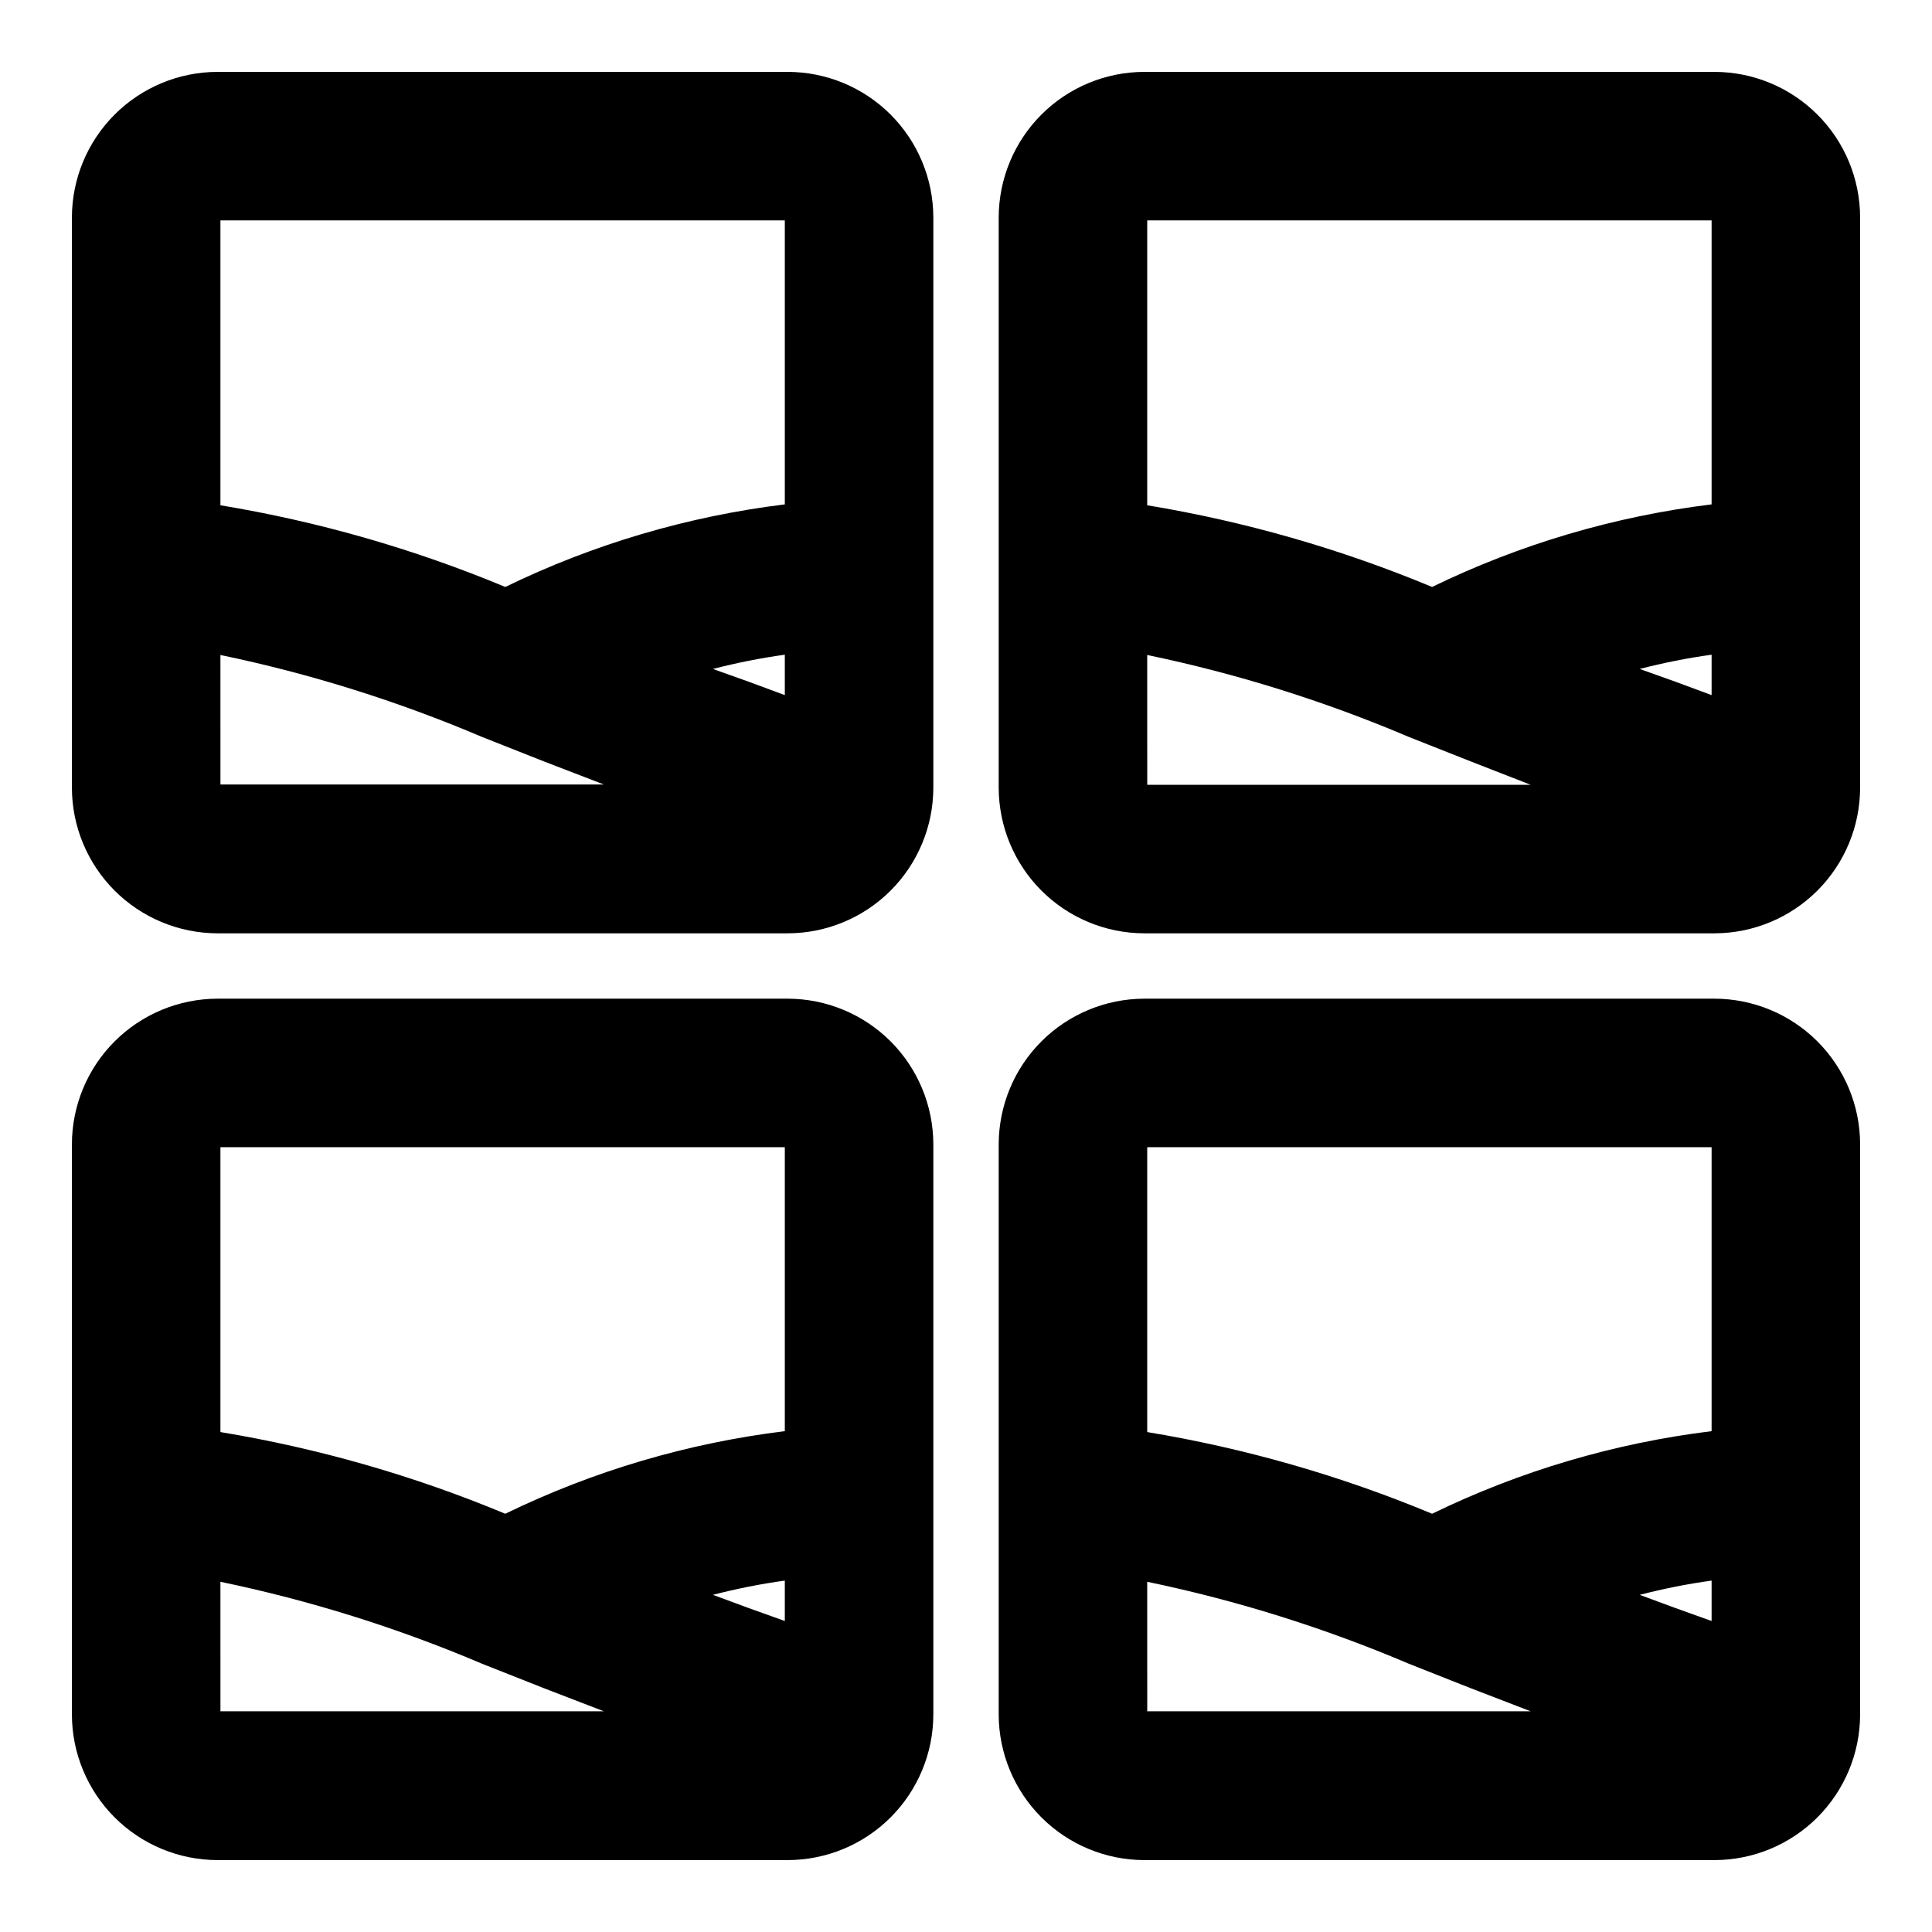
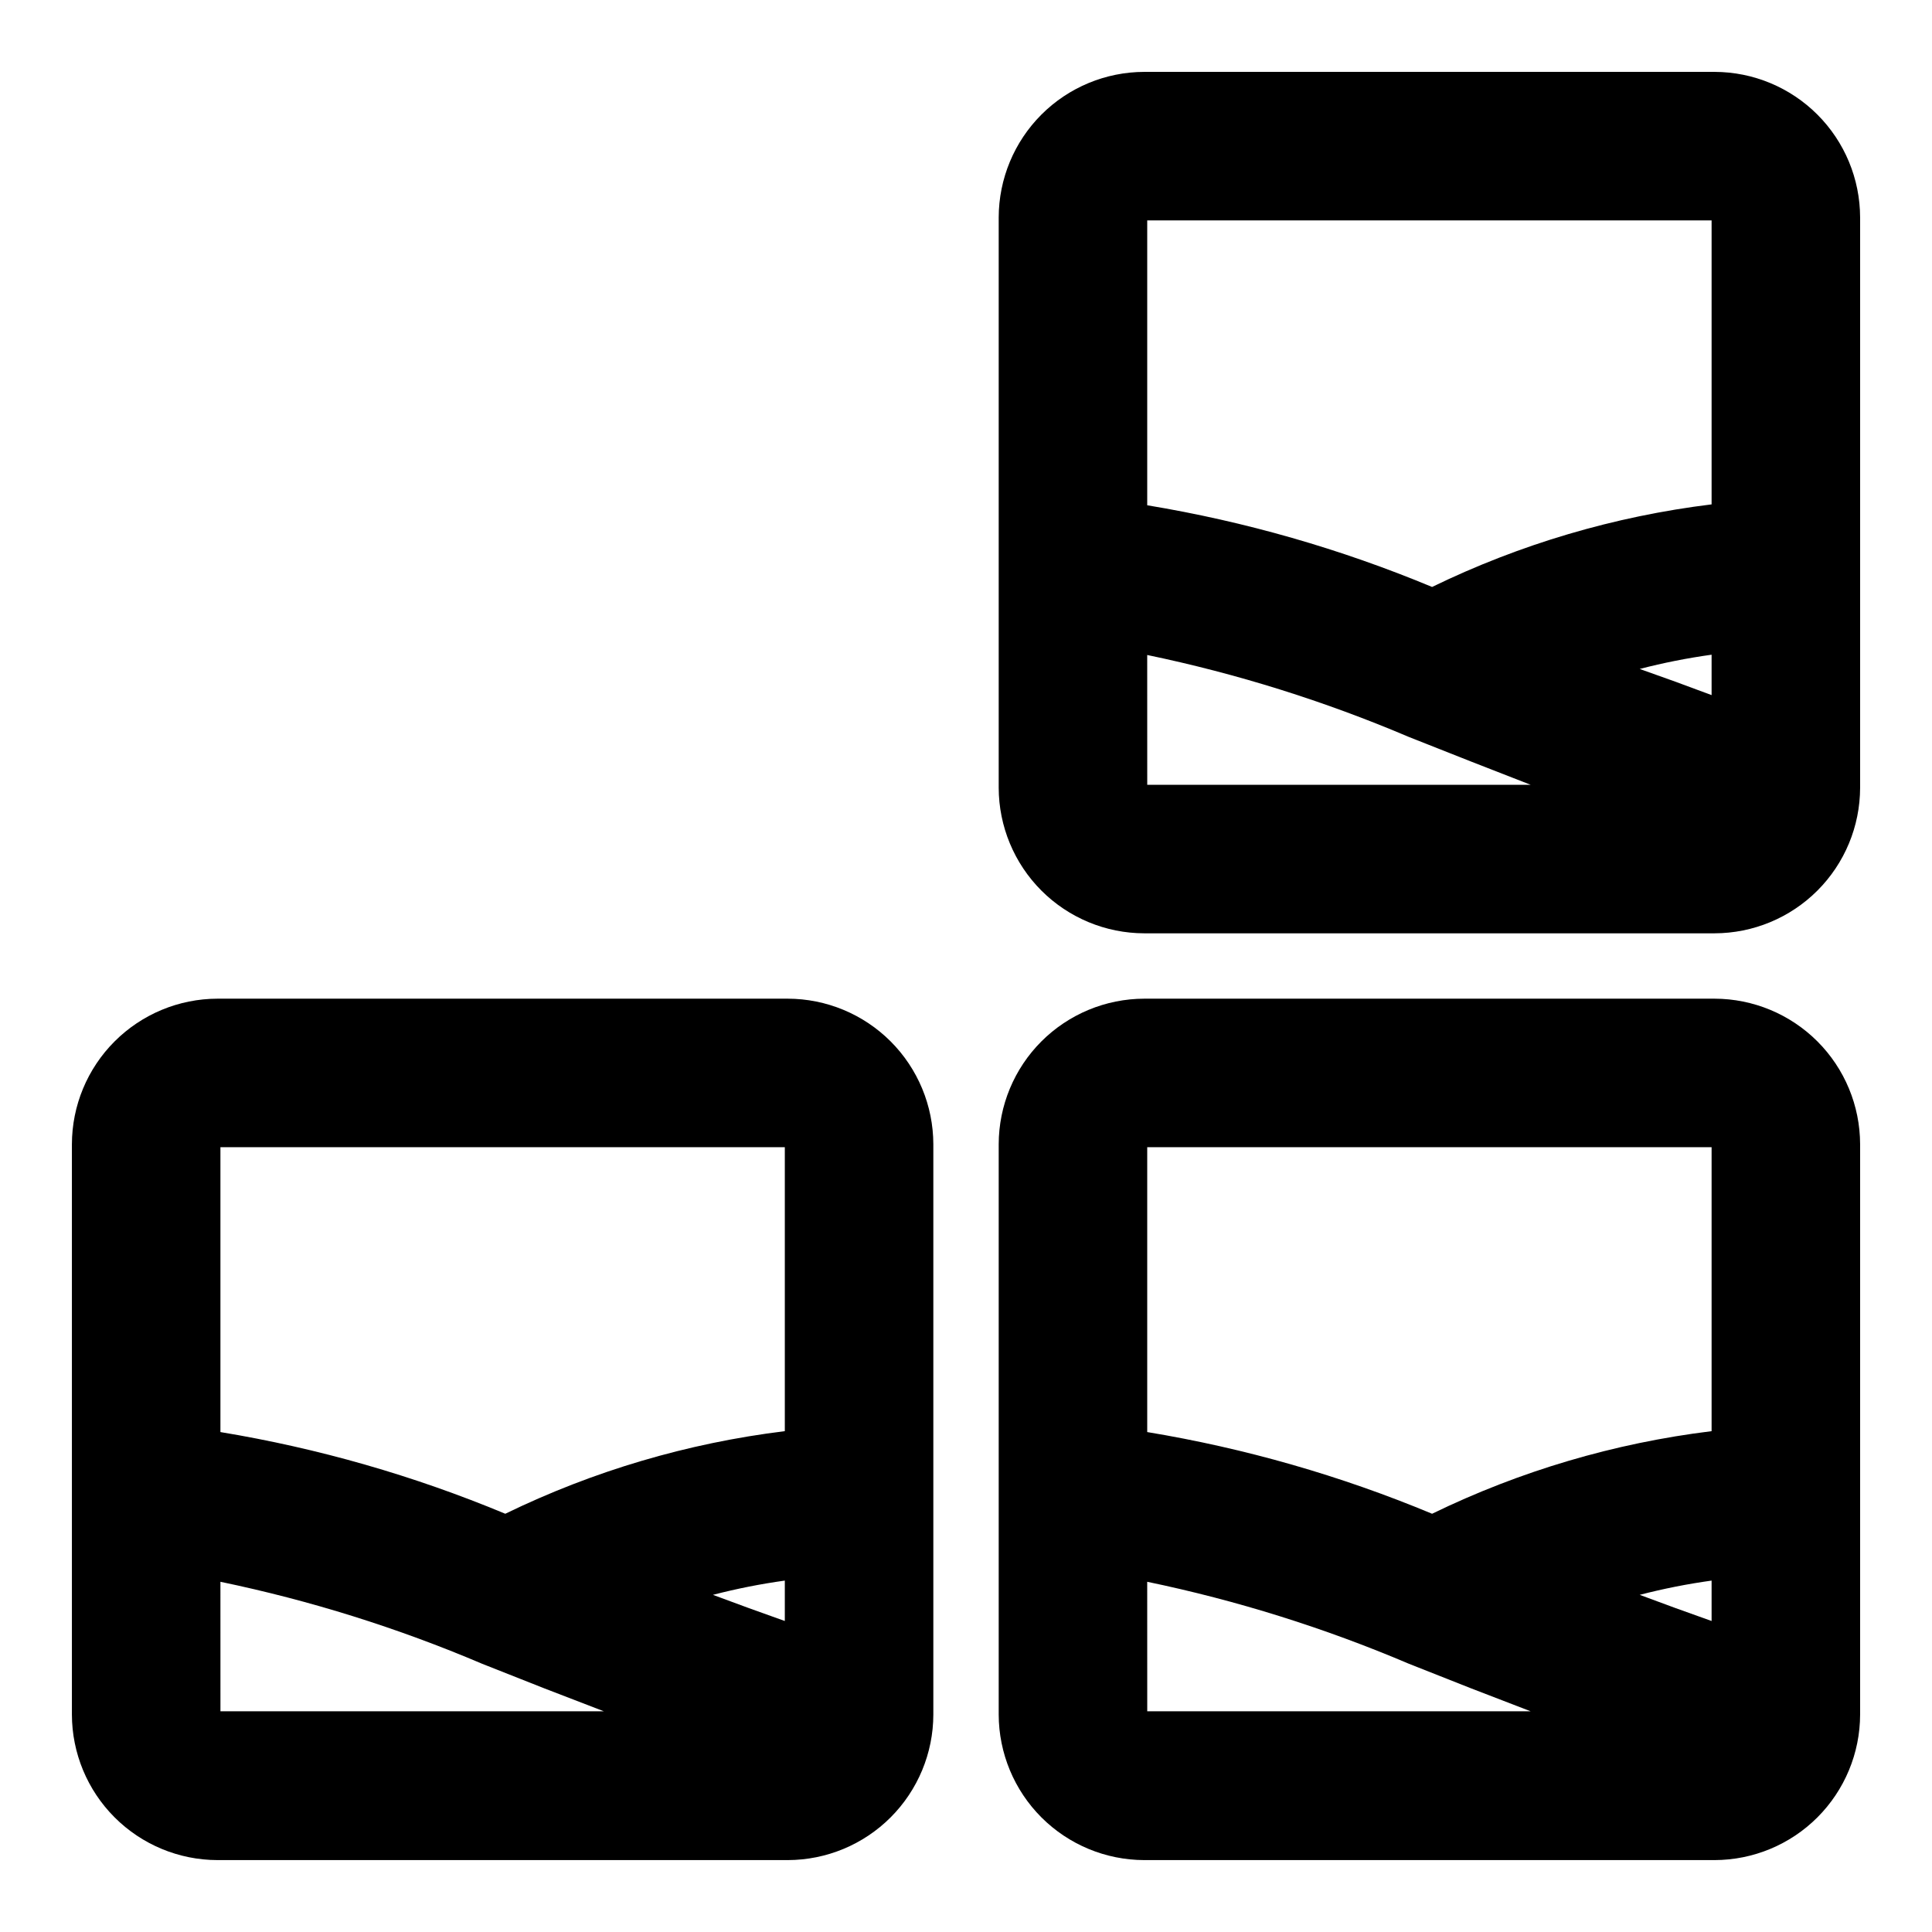
<svg xmlns="http://www.w3.org/2000/svg" fill="#000000" width="800px" height="800px" version="1.1" viewBox="144 144 512 512">
  <g>
    <path d="m352.77 408.66h-151.14c-10.227 0.023-20.023 4.094-27.254 11.32-7.231 7.231-11.301 17.031-11.32 27.254v151.14c0.02 10.223 4.09 20.02 11.32 27.25 7.231 7.231 17.027 11.301 27.254 11.32h151.14c10.223-0.02 20.023-4.09 27.254-11.32 7.227-7.231 11.301-17.027 11.32-27.25v-151.14c-0.02-10.223-4.094-20.023-11.32-27.254-7.231-7.227-17.031-11.297-27.254-11.32zm-19.836 157.99c6.269-1.625 12.633-2.887 19.051-3.777v10.707c-6.402-2.258-12.754-4.566-19.051-6.93zm19.051-118.63v75.258-0.004c-25.734 3.152-50.766 10.547-74.078 21.887-24.246-10.102-49.578-17.367-75.492-21.648v-75.492zm-149.57 115.17c23.777 4.941 47.008 12.219 69.352 21.727l16.531 6.535 15.742 6.062-101.62-0.004z" />
    <path d="m598.38 408.66h-151.14c-10.223 0.023-20.023 4.094-27.254 11.32-7.227 7.231-11.297 17.031-11.32 27.254v151.14c0.023 10.223 4.094 20.02 11.32 27.25 7.231 7.231 17.031 11.301 27.254 11.32h151.14c10.223-0.02 20.02-4.09 27.25-11.32s11.301-17.027 11.32-27.25v-151.14c-0.02-10.223-4.09-20.023-11.32-27.254-7.231-7.227-17.027-11.297-27.25-11.32zm-19.84 157.99c6.273-1.625 12.633-2.887 19.051-3.777v10.707c-6.402-2.258-12.754-4.566-19.051-6.93zm19.051-118.63v75.258-0.004c-25.73 3.152-50.762 10.547-74.074 21.887-24.246-10.102-49.578-17.367-75.492-21.648v-75.492zm-149.57 115.17h0.004c23.773 4.938 47.004 12.219 69.352 21.727l16.531 6.535 15.742 6.062-101.62-0.004z" />
-     <path d="m352.77 163.05h-151.14c-10.227 0.02-20.023 4.09-27.254 11.32-7.231 7.231-11.301 17.027-11.32 27.254v151.14c0.02 10.223 4.09 20.023 11.32 27.254 7.231 7.227 17.027 11.301 27.254 11.32h151.14c10.223-0.02 20.023-4.094 27.254-11.32 7.227-7.231 11.301-17.031 11.32-27.254v-151.14c-0.02-10.227-4.094-20.023-11.32-27.254-7.231-7.231-17.031-11.301-27.254-11.32zm-19.836 158.23c6.269-1.625 12.633-2.887 19.051-3.777v10.707c-6.402-2.414-12.754-4.723-19.051-6.93zm19.051-118.87v75.258c-25.734 3.152-50.766 10.547-74.078 21.883-24.246-10.098-49.578-17.363-75.492-21.648v-75.492zm-149.57 115.17c23.777 4.941 47.008 12.219 69.352 21.727l16.531 6.535 15.742 6.062h-101.62z" />
    <path d="m598.38 163.05h-151.14c-10.223 0.02-20.023 4.09-27.254 11.32-7.227 7.231-11.297 17.027-11.32 27.254v151.14c0.023 10.223 4.094 20.023 11.32 27.254 7.231 7.227 17.031 11.301 27.254 11.32h151.14c10.223-0.02 20.02-4.094 27.25-11.32 7.231-7.231 11.301-17.031 11.32-27.254v-151.14c-0.02-10.227-4.09-20.023-11.32-27.254-7.231-7.231-17.027-11.301-27.25-11.32zm-19.84 158.23c6.273-1.625 12.633-2.887 19.051-3.777v10.707c-6.402-2.414-12.754-4.723-19.051-6.93zm19.051-118.87v75.258c-25.73 3.152-50.762 10.547-74.074 21.883-24.246-10.098-49.578-17.363-75.492-21.648v-75.492zm-149.57 115.17h0.004c23.773 4.941 47.004 12.219 69.352 21.727l16.531 6.535 15.742 6.141h-101.62z" />
  </g>
</svg>